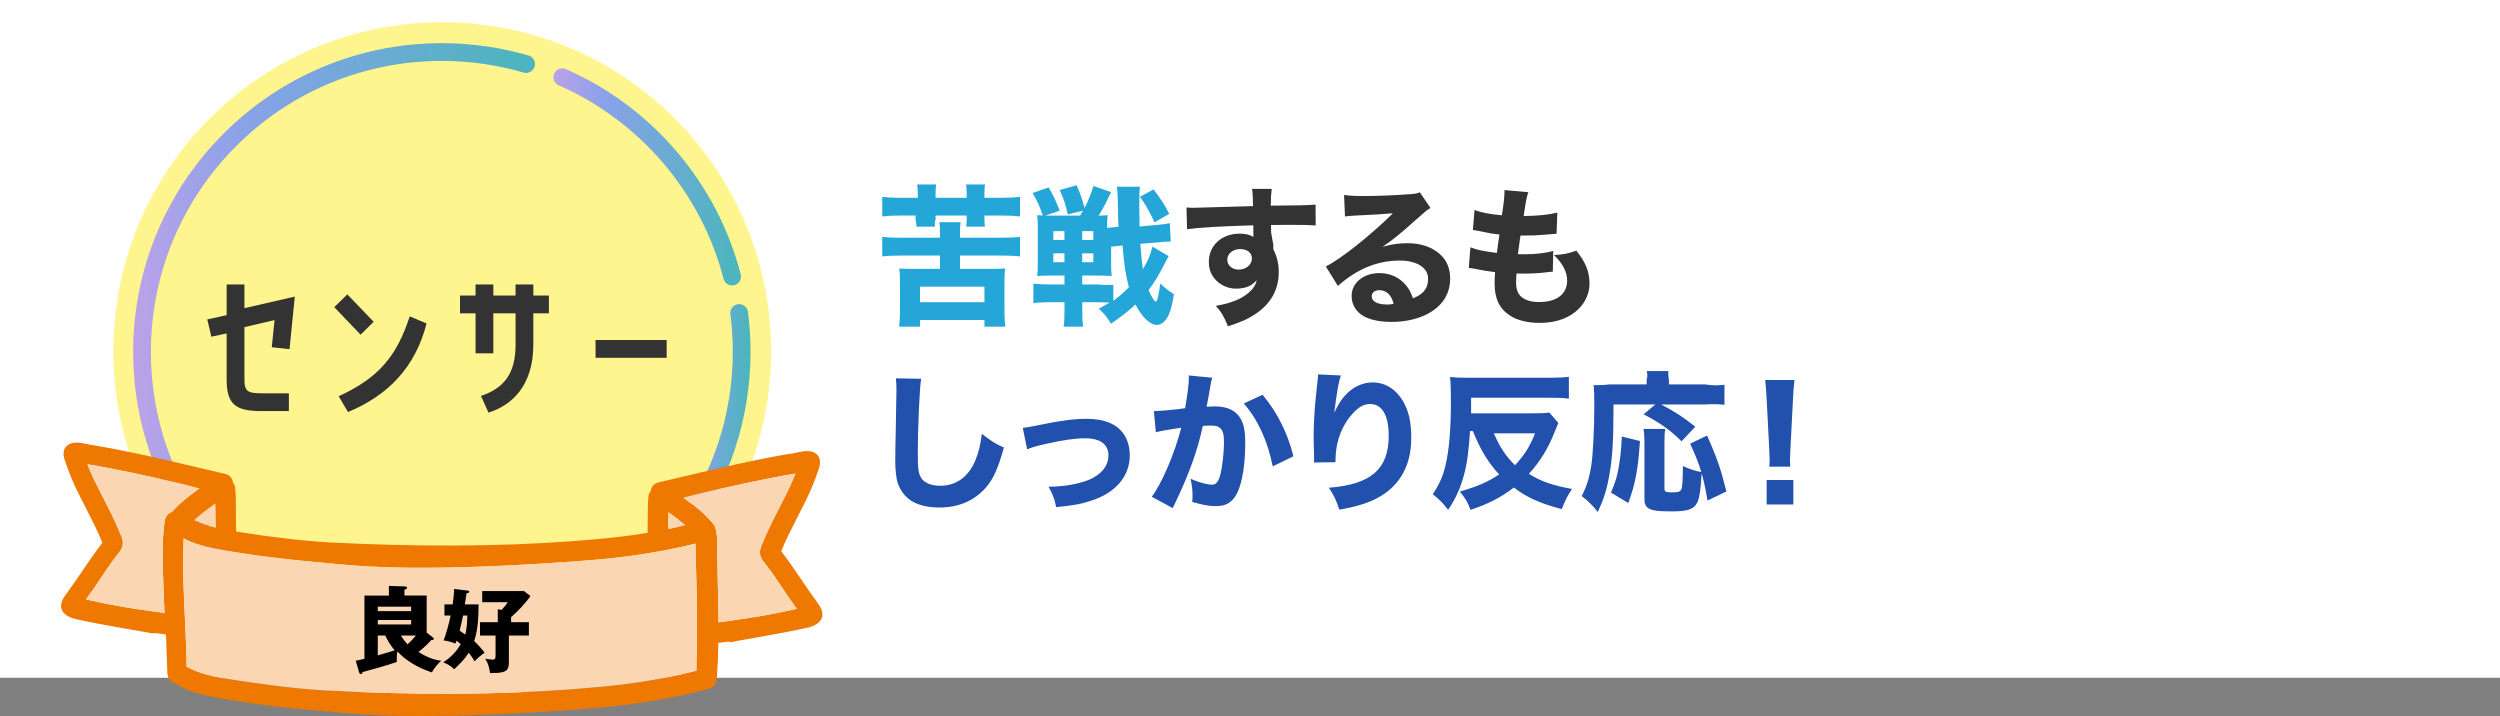
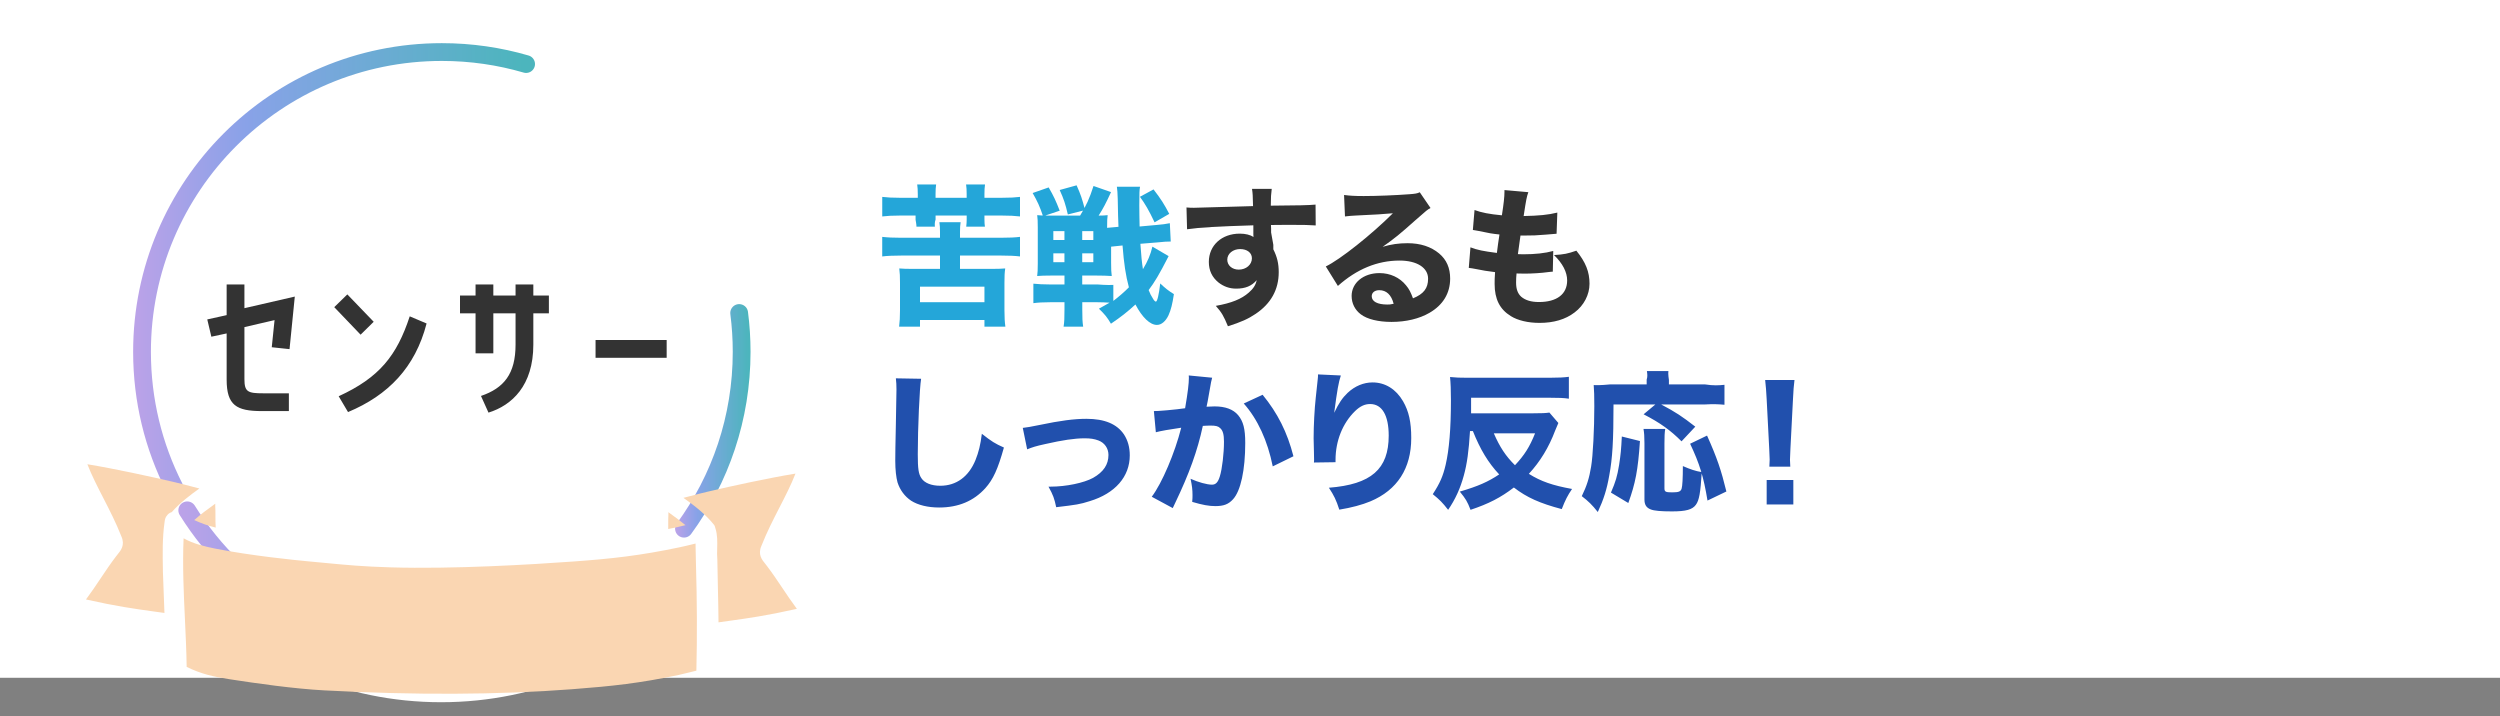
<svg xmlns="http://www.w3.org/2000/svg" xmlns:xlink="http://www.w3.org/1999/xlink" viewBox="0 0 1125 322.21">
  <rect x="0" y="0" width="1125" height="322.21" fill="#808080" stroke="none" />
  <defs>
    <linearGradient id="a" x1="249.03" x2="333.45" y1="79.61" y2="79.61" gradientUnits="userSpaceOnUse">
      <stop offset="0" stop-color="#bca2e8" />
      <stop offset=".28" stop-color="#89a2e8" />
      <stop offset=".97" stop-color="#4cb5bd" />
    </linearGradient>
    <linearGradient xlink:href="#a" id="b" x1="303.79" x2="337.74" y1="189.38" y2="189.38" />
    <linearGradient xlink:href="#a" id="c" x1="80.27" x2="294.81" y1="261.45" y2="261.45" />
    <linearGradient xlink:href="#a" id="d" x1="59.91" x2="240.75" y1="121.33" y2="121.33" />
  </defs>
  <path fill="#fff" d="M0 0h1125v305H0z" />
  <path fill="#24a6d9" d="M413 87.17c0-1.61-.06-2.78-.26-4.17h8.52c-.19 1.24-.26 2.63-.26 4.24V89h14v-1.76c0-1.46-.06-3-.26-4.24h8.52c-.19 1.39-.26 2.49-.26 4.24V89h7.93c3.66 0 5.83-.13 8.07-.4v8.8c-2.3-.27-4.61-.4-8.07-.4H443v1.6c0 1.67.07 2.29.21 3.4h-8.41c.14-1.04.21-2.36.21-3.26V97h-14v1.82c-.45 1.09-.38 2.52-.31 3.18h-8.3c.07-.66-.39-3.11-.39-3.11V97h-7.13c-3.33 0-5.6.13-7.87.4v-8.8c2.33.27 4.47.4 7.87.4h8.13v-1.83ZM446.17 121c2.99 0 4.24-.07 6.18-.2-.28 1.81-.35 3.63-.35 6.52v12.29c0 3.29.14 5.37.42 7.39H443v-3h-29v3h-9.4c.27-2.02.4-4.43.4-7.39v-12.29c0-2.82-.07-4.57-.33-6.52 1.79.13 2.99.2 5.91.2H423v-6h-17.45c-3.7 0-6.36.13-8.55.4v-8.81c2.33.27 4.86.4 8.55.4H423v-2.58c0-1.9-.07-3.06-.28-4.42h9.56c-.21 1.29-.28 2.52-.28 4.42v2.58h18.37c3.91 0 6.44-.13 8.63-.4v8.81c-2.19-.27-4.93-.4-8.63-.4H432v6zM414 136h29v-7h-29zm59.03-12q-4.17 0-6.3.21c.2-1.52.27-2.83.27-5.72v-16.16c0-2.76-.07-4.07-.26-5.51 1.31.13 2.43.2 4.92.2h14.38c2.76-4.47 4.2-7.62 6.04-13.33l7.88 2.76c-2.17 4.73-3.48 7.29-5.58 10.57 1.64 0 3.02-.07 4.07-.2-.2 1.44-.26 2.49-.26 5.71l5.12-.46q-.2-4.07-.33-12.54c-.07-2.63-.2-4.33-.39-5.51h10.43c-.27 1.55-.34 2.43-.34 8.38 0 3.11.07 5.82.14 9.53l7.51-.68c2.7-.2 4.4-.47 6.09-.81l.41 8.25c-1.83 0-2.77.07-6.15.41l-7.51.61c.34 5.14.68 8.59 1.15 11.43 2.1-3.45 3.45-6.63 4.26-10.14l7.3 4.26c-4.26 8.32-6.29 11.7-8.99 15.28.68 1.69 1.01 2.43 2.1 4.12.34.61.88 1.08 1.15 1.08.61 0 1.35-2.97 1.96-8.18 2.3 2.16 3.52 3.18 6.15 4.8-.68 4.46-1.28 6.96-2.43 9.53-1.28 2.7-3.18 4.33-5.21 4.33-3.11 0-6.63-3.38-9.67-9.2-3.58 3.31-6.42 5.54-11.02 8.66-1.76-2.98-2.64-4.06-5.41-6.76.88-.47 1.56-.88 2.03-1.15 1.83-1.01 2.16-1.22 2.77-1.56-2.03-.13-3.52-.2-5.41-.2h-6.88v3.26c0 3.83.07 5.54.4 7.74h-8.81c.34-2.13.4-3.97.4-7.81v-3.19h-6.51c-3.15 0-5.46.14-7.49.42v-8.77c2.1.21 4.47.35 7.36.35h6.64v-4h-5.97Zm-1.13-39.66c2.24 3.88 3.2 5.92 4.96 10.47l-7.48 2.52c-1.5-4.49-2.52-6.66-4.69-10.47zM474 104v4h5v-4zm0 10v4h5v-4zm10.47-30.61c1.97 4.49 2.38 5.71 3.81 11.15l-7.75 1.97c-1.09-4.69-1.77-6.8-3.67-11.01l7.62-2.11ZM487 108h5v-4h-5zm0 10h5v-4h-5zm0 10h6.79s4.9.4 7.21.2v7.21c2.38-1.84 5.03-4.08 7-6.12-1.43-5.3-2.24-10.74-2.86-18.83L500 111v7.21c0 2.83.07 4.55.29 6-1.96-.14-4.21-.21-6.83-.21H487zm32.56-27.95c-2.58-5.44-4.28-8.36-6.59-11.49l6.12-3.33c3.4 4.42 4.76 6.59 7.07 11.01z" />
  <path fill="#333" d="M533.91 93.36c1.58.14 2.23.14 3.42.14 1.45 0 8.01-.2 26.54-.75-.13-5.1-.13-5.44-.46-7.75h8.87c-.35 2.92-.35 3.06-.42 7.55 11.9-.07 17.32-.2 20.14-.48l.07 9.38c-3.03-.2-4.72-.27-12.25-.27-3.73 0-4.3 0-7.89.07l.07 1.56v1.79l1 5.58v2.02c1.71 3.4 2.43 6.39 2.43 10.27 0 7.82-3.48 14.14-10.38 18.77-3.29 2.24-6.64 3.74-12.48 5.58-1.91-4.62-2.76-6.12-5.45-9.18 6.96-1.22 11.56-3.06 14.85-5.98 2.04-1.77 3.09-3.4 3.55-5.58-2.3 2.65-5.12 3.81-9.26 3.81-2.96 0-5.58-.95-7.88-2.72-2.96-2.38-4.4-5.44-4.4-9.32 0-7.41 5.78-12.71 13.93-12.71 2.56 0 4.66.54 6.17 1.5q0-.27-.07-1.09v-4.15c-15.64.48-24.18.95-29.83 1.77l-.26-9.79Zm18.36 23.48c0 2.58 2.18 4.49 5.17 4.49 3.33 0 5.92-2.24 5.92-5.1 0-2.45-2.11-4.15-5.3-4.15s-5.78 2.04-5.78 4.76Zm52.57-29.1c2.52.34 4.76.48 8.84.48 5.85 0 14.28-.34 20.6-.82 2.65-.2 3.47-.34 4.62-.88l4.83 7.07c-1.43.82-1.5.82-6.8 5.51-7.07 6.32-9.25 8.09-14.75 11.97 3.88-1.16 7.27-1.63 11.22-1.63 5.78 0 10.54 1.56 14.21 4.62 3.33 2.79 4.96 6.53 4.96 11.29 0 6.59-3.2 11.9-9.32 15.43-4.56 2.65-10.54 4.08-17.07 4.08-5.92 0-10.95-1.22-13.8-3.4-2.65-1.97-4.15-4.96-4.15-8.3 0-5.85 5.3-10.27 12.51-10.27 4.83 0 9.11 1.97 11.97 5.51 1.36 1.63 2.11 3.06 3.13 5.85 4.83-1.97 6.8-4.55 6.8-8.84 0-4.96-5.03-8.16-12.85-8.16-10 0-19.31 3.88-27.74 11.42l-5.44-8.77c6.39-3.06 20.6-14.35 30.19-23.93-5.58.48-6.73.54-16.73 1.02-2.18.14-2.79.14-4.83.41l-.41-9.66Zm15.84 42.84c-2.04 0-3.4 1.09-3.4 2.72 0 2.38 2.58 3.74 7 3.74 1.02 0 1.29 0 2.86-.34-1.02-4.01-3.26-6.12-6.46-6.12m41.02-19.28c3.2 1.22 5.64 1.7 11.9 2.52q.48-4.01 1.16-8.3c-3.26-.34-4.49-.54-9.59-1.63-1.02-.2-1.36-.27-2.38-.41l.75-8.97c3.13 1.16 6.6 1.84 12.31 2.38.82-5.24 1.16-8.29 1.16-10.54v-.82l10.74.95c-.75 2.18-.95 3.13-2.11 10.74 6.94-.14 11.08-.54 15.16-1.56l-.34 9.52q-1.02.07-4.96.41c-4.35.34-5.3.41-10.27.41h-1.02c-.48 3.26-.68 4.62-1.16 8.36 1.09.07 1.9.07 2.38.07 5.37 0 9.86-.48 13.53-1.5l-.2 9.32c-.75 0-.88.07-2.18.2-2.86.41-7.21.68-10.47.68-.75 0-1.29 0-3.67-.07-.14 1.29-.2 2.79-.2 4.08 0 2.99.75 4.96 2.31 6.39 1.84 1.56 4.42 2.38 7.96 2.38 8.09 0 12.71-3.54 12.71-9.72 0-3.74-2.04-7.68-5.92-11.42 4.49-.27 6.19-.61 10.06-1.97 4.22 5.24 5.92 9.52 5.92 14.89 0 4.9-2.52 9.79-6.73 12.92-4.08 3.13-9.38 4.69-15.77 4.69-5.1 0-9.79-1.09-12.92-3.06-4.96-3.06-7.28-7.62-7.28-14.48 0-1.7 0-2.38.2-5.3-3.26-.41-5.64-.75-9.18-1.5-.75-.14-1.43-.27-2.65-.41z" />
  <path fill="#2150ad" d="M414.5 170.45c-.68 4.01-1.5 22.17-1.5 33.93 0 6.59.34 8.91 1.63 10.81 1.43 2.18 4.49 3.4 8.5 3.4 7.21 0 12.78-4.08 15.84-11.56 1.43-3.6 2.24-6.8 2.86-11.83 4.42 3.47 5.92 4.42 9.93 6.19-2.72 9.72-4.83 14.35-8.36 18.29-5.24 5.78-12.1 8.7-20.81 8.7-5.03 0-9.52-1.09-12.58-3.06-2.86-1.9-5.03-4.83-6.12-8.23-.61-2.18-1.02-5.71-1.02-9.72 0-3.06.07-7.48.27-16.45.2-9.38.27-13.53.27-15.57 0-2.24-.07-3.2-.27-5.1l11.35.2Zm45.77 22.1q2.18-.2 7.41-1.29c9.45-1.97 15.64-2.79 21.21-2.79 8.16 0 13.73 2.31 16.93 7.07 1.7 2.65 2.58 5.71 2.58 9.38 0 9.59-6.59 17.13-18.02 20.6-4.49 1.43-5.92 1.63-15.09 2.72-.82-3.88-1.36-5.44-3.47-9.25h1.02c6.93 0 14.96-1.7 19.04-3.94 4.69-2.65 6.93-5.98 6.93-10.33 0-2.99-1.77-5.51-4.56-6.53-1.83-.68-3.54-.95-6.19-.95-4.49 0-9.93.82-17.68 2.58-4.35.95-5.78 1.43-8.16 2.38l-1.97-9.66Zm58.97-7.57c.93.15 10.28-.68 14.06-1.27 1.22-7.14 1.7-11.15 1.7-13.74 0-.27 0-.61-.07-1.02l10.54 1.02c-.2.68-.34 1.22-.48 1.97-.07.2-.61 3.2-1.56 8.77q-.27 1.43-.48 2.31c1.63-.07 2.58-.14 3.6-.14 4.83 0 8.36 1.29 10.61 3.94 2.31 2.79 3.2 6.12 3.2 12.51 0 12.17-2.04 21.62-5.51 25.36-2.04 2.24-4.21 3.06-7.96 3.06-2.92 0-5.78-.54-10.4-1.9.14-1.5.14-2.11.14-3.06 0-2.38-.2-4.15-.88-7.34 3.47 1.56 7.41 2.65 9.66 2.65 1.7 0 2.72-1.09 3.54-3.81 1.02-3.26 1.84-10.33 1.84-15.5 0-3.26-.48-5.03-1.7-6.12-.88-.88-1.97-1.16-4.42-1.16-1.16 0-1.9.07-3.4.14-2.38 11.15-6.12 21.49-12.44 34.68-.61 1.29-.68 1.43-1.09 2.31l-9.45-5.1c4.62-6.12 10.4-19.72 13.26-31.07-4.83.68-9.45 1.5-11.42 2.04l-.88-9.52.02-.02Zm48.94-7.33c6.73 8.23 11.08 16.79 13.87 27.67l-9.31 4.55c-2.31-11.49-6.8-21.28-13.05-28.29l8.5-3.94Zm35.2-8.68c-1.02 3.06-1.63 6.46-2.99 16.79 2.04-4.28 3.67-6.73 6.05-8.98 3.26-3.06 7.21-4.69 11.22-4.69 5.64 0 10.54 2.99 13.73 8.5 2.58 4.49 3.67 9.31 3.67 16.52 0 13.67-6.26 23.39-18.36 28.49-3.74 1.56-8.57 2.86-14.01 3.74-1.43-4.42-2.38-6.32-4.69-9.86 19.04-1.5 26.92-8.36 26.92-23.46 0-9.11-2.99-14.21-8.36-14.21-2.45 0-4.56 1.02-6.8 3.2-5.58 5.44-8.77 13.39-8.77 21.96v1.02l-9.72.14c.07-.48.07-.82.07-1.09s0-.27-.07-3.88c-.07-2.45-.14-4.49-.14-5.92 0-5.78.41-13.26.95-18.15.48-4.28.75-7 .88-8.23.14-1.22.14-1.29.14-2.38l10.27.48ZM661.5 194c-.53 8.91-1.33 14.76-2.79 20.01-1.6 5.85-3.86 10.77-7.05 15.42-2.59-3.32-3.79-4.52-6.91-7.05 3.26-4.99 4.59-8.11 5.78-13.16 1.6-6.85 2.39-16.35 2.39-29.12 0-4.39-.13-7.84-.4-10.44 2.46.27 4.59.33 7.71.33h37.14c4.04 0 6.54-.14 8.62-.43v9.86c-2.29-.36-4.58-.43-8.62-.43h-35.38v7h28.1c3.64 0 5.49-.07 7.14-.33l4.03 4.69q-.53 1.12-1.45 3.44c-2.84 7.54-6.74 13.95-11.83 19.44 5.49 3.44 10.71 5.22 19.44 6.81-1.98 2.91-3.04 4.96-4.63 9.06-9.78-2.58-15.74-5.22-21.55-9.72-5.95 4.56-11.37 7.34-19.5 10.05-1.45-3.77-2.18-4.96-4.83-8.2 8.33-2.45 12.76-4.43 17.72-7.74-4.96-5.29-8.53-11.24-11.83-19.5h-1.3Zm10.72 1c2.65 6.12 5.37 10.27 9.52 14.35 4.22-4.49 6.6-8.23 9.04-14.35zm53.86-13c0 16.6-.48 24.21-1.9 31.89-1.09 6.32-2.52 10.81-5.17 16.52-2.58-3.26-4.28-4.9-7.21-7.14 2.24-4.56 3.4-8.23 4.21-13.33.82-4.9 1.43-16.86 1.43-27.13 0-4.42-.07-7.14-.27-9.52 2.38.2 7.28-.3 7.28-.3H741v-2.14c.45-1.43.31-2.45.11-3.86h9.66c-.2 1.27.24 3.99.24 3.99v2.01h16.29c3.74.58 6.19.44 8.71.17v8.98c-2.87-.27-5.11-.34-8.71-.14h-19.79c6.59 3.47 9.52 5.45 15.37 10l-6.19 6.6c-5.03-5.03-9.59-8.3-17.07-12.17l5.3-4.43h-18.83Zm-1.15 39.65c2.11-4.9 2.79-7.14 3.67-12.44.68-4.42.95-7.07 1.22-12.78l8.16 2.04c-.88 13.12-2.04 19.04-5.24 27.88l-7.82-4.69ZM749.36 193c-.29 1.56-.36 3.6-.36 6.53v20.19c0 1.56.5 1.84 3.43 1.84s3.86-.34 4.29-1.63c.36-1.16.57-4.69.57-10.2 3.43 1.5 5.64 2.24 8.5 2.72-.57 9.25-1.14 12.65-2.64 14.69-1.57 2.18-4.43 2.99-10.79 2.99-4.86 0-8-.27-9.5-.88-2-.75-2.86-2.11-2.86-4.49v-25.29c0-3.06-.14-4.83-.43-6.46h9.79Zm19.01 32.25c-1.77-10.81-3.54-16.52-7.82-25.57l7.62-3.67c4.49 10 6.39 15.64 8.7 25.16zM796.21 210c.07-1.69.14-2.44.14-3.18q0-.88-.2-4.88L795 179.66c-.14-3.05-.41-6.36-.68-8.67h13.2c-.27 1.96-.54 5.15-.68 8.67l-1.15 22.28q-.2 4.13-.2 4.94c0 .74.07 1.42.14 3.11h-9.41ZM795 227v-11h12v11z" />
  <circle cx="198.5" cy="158.5" r="157.5" fill="#fff" />
-   <circle cx="199" cy="158" r="148" fill="#fff58e" />
-   <path fill="none" stroke="url(#a)" stroke-linecap="round" stroke-linejoin="round" stroke-width="8" d="M253.03 34.75c37.45 16.45 66 49.43 76.42 89.7" />
  <path fill="none" stroke="url(#b)" stroke-linecap="round" stroke-linejoin="round" stroke-width="8" d="M332.62 140.85c.74 5.73 1.12 11.56 1.12 17.49 0 29.76-9.63 57.26-25.95 79.57" />
  <path fill="none" stroke="url(#c)" stroke-linecap="round" stroke-linejoin="round" stroke-width="8" d="M290.81 257.04c-24.1 22.47-56.44 36.22-91.99 36.22-48.33 0-90.73-25.42-114.56-63.61" />
  <path fill="none" stroke="url(#d)" stroke-linecap="round" stroke-linejoin="round" stroke-width="8" d="M78.4 219.23c-9.27-18.29-14.49-38.98-14.49-60.89 0-74.51 60.4-134.92 134.92-134.92 13.17 0 25.89 1.89 37.92 5.4" />
  <path fill="#333" d="m102 150.04-6.89 1.48-1.84-7.78 8.72-1.93V128h8v10.68l22.67-5.22-2.37 23.65-8-.85 1.26-12.21-13.56 3.15v23.42c0 5.76 1.56 6.37 8.52 6.37h11.48v8h-12.16c-11.4 0-15.84-2.59-15.84-14.15v-20.82Zm66.16-5.24-5.89 5.81-11.86-12.39 5.89-5.74zm23.8.77c-5.13 19.82-17.29 32.29-35.35 39.86l-4.21-7.12c18.36-8.42 26.17-18.29 31.98-35.96l7.57 3.21ZM214 159v-18h-7v-8h7v-5h8v5h10v-5h8v5h7v8h-7v14.08c0 18.44-9.62 27.31-20.18 30.6l-3.38-7.5c10.28-3.52 15.56-9.87 15.56-23.11v-14.08h-10v18h-8Zm54-6h32v8h-32z" />
-   <path fill="#ee7800" d="M367.82 271.15c-2.48-3.37-4.88-6.89-7.2-10.3-2.88-4.24-5.87-8.63-9.06-12.78 1.67-4.34 4.3-9.49 7.09-14.94 1.26-2.47 2.55-4.98 3.78-7.49 1.86-3.75 3.48-7.53 4.82-11.23 0-.02 0-.03.01-.05.18-.6.41-1.22.65-1.85.82-2.17 1.75-4.64.47-7.1-2.38-3.38-6.56-2.47-9.92-1.74-1.14.25-2.22.48-3.25.57-15.63 2.63-31.28 6.33-46.42 9.92-4.23 1-8.45 2-12.69 2.98-1.82.44-3.09 1.96-3.3 3.94-.43.44-.73.93-.94 1.6-.4 3.87-.4 7.9-.39 11.8 0 1.76 0 3.52-.03 5.28-11.27 1.9-21.23 2.84-34.5 3.81-32.43 2.38-68.94 2.56-108.53.53-10.8-.55-26.51-2.38-42.14-4.9v-.28c-.14-2.76-.13-5.62-.12-8.38.02-3.86.03-7.86-.41-11.86-.18-.52-.48-.99-.9-1.43-.21-1.97-1.48-3.5-3.3-3.94-4.23-.98-8.45-1.98-12.68-2.98-15.14-3.59-30.8-7.3-46.5-9.93-.96-.08-2.04-.31-3.18-.56-3.36-.73-7.54-1.64-9.98 1.83-1.23 2.38-.3 4.84.52 7.01.24.63.47 1.25.66 1.9 1.34 3.7 2.96 7.48 4.82 11.22 1.23 2.51 2.52 5.03 3.78 7.49 2.79 5.45 5.42 10.6 7.09 14.94-3.19 4.15-6.18 8.54-9.06 12.78-2.32 3.41-4.71 6.93-7.18 10.28-2.04 2.55-2.75 4.84-2.12 6.8.63 1.98 2.58 3.45 5.82 4.37 12.17 2.87 34.02 6.16 34.71 6.55 1.46-.16 2.18-.07 2.96.03.8.1 1.67.2 3.5.49l.02.53c.22 5.67.43 11.34.61 17.08.3 2.46 1.68 4.1 3.72 4.44 4.64 3.3 11.05 4.88 16.71 5.99 11.97 2.35 27.55 4.5 40.66 5.6 4.12.35 7.72.68 11.07.99 9.27.86 16.6 1.54 28.2 1.87 4.47.13 9.09.18 13.76.18 27.64 0 57.14-1.98 69.81-2.93 18.02-1.36 30.5-2.75 48.73-6.61 3.79-.8 8.6-2.03 11.12-2.7 2.12-.55 3.5-2.58 3.3-4.77q.105-.195.18-.42c.02-.06.04-.13.04-.2.34-4.55.55-9.55.63-15.27 1.56-.24 2.37-.34 3.11-.43.79-.1 1.51-.19 2.82.13.79-.54 22.68-3.84 34.9-6.72 3.2-.91 5.15-2.38 5.78-4.36.63-1.96-.09-4.25-2.11-6.77Zm-45.89-33.39s-.02-.03-.03-.05c-.07-.44-.2-.87-.47-1.37-3.82-4.86-8.72-8.64-13.89-12.31l3.12-.81c2.58-.68 5.25-1.38 7.89-1.99 10.81-2.55 27.36-6.14 39.4-8.11-1.96 5.06-4.5 9.99-7.17 15.2-2.81 5.47-5.71 11.12-8.14 17.29-1.75 3.93.31 6.4 1.67 8.04.3.36.58.69.81 1.05 2.44 3.19 4.72 6.59 6.92 9.88 1.99 2.97 4.04 6.03 6.21 8.94.11.15.21.3.32.46-13.64 3.07-21.96 4.22-30.01 5.34-1.73.24-3.46.48-5.24.74-.04-5.23-.17-10.54-.28-15.67-.09-4.16-.19-8.32-.25-12.52-.16-1.68-.12-3.47-.07-5.2.07-2.91.15-5.92-.78-8.89ZM73.3 256.54v.53c.21 6.25.45 12.51.7 18.76-1.79-.24-3.53-.48-5.26-.73-8.06-1.12-16.39-2.27-30.05-5.34l.31-.44c2.18-2.92 4.23-5.99 6.22-8.96 2.2-3.29 4.48-6.69 6.96-9.94.19-.31.47-.63.77-.99 1.36-1.64 3.42-4.12 1.69-8.01-2.44-6.2-5.34-11.85-8.15-17.32-2.67-5.2-5.21-10.14-7.17-15.19 12.03 1.97 28.59 5.56 39.4 8.11 2.64.61 5.31 1.31 7.89 1.99l3.12.81c-4.33 3.08-8.76 6.46-12.43 10.62-.94.29-1.69.83-2.12 1.49-.81.85-1 1.98-1.13 3.05-1.02 7.16-.88 14.49-.74 21.58Zm9.33-14.3c4.34 2.45 9.65 3.73 14.36 4.66 16.1 3.19 36 5.17 41.71 5.7 2.76.25 5.24.49 7.53.71 10.16.97 16.88 1.62 29.52 2 28.04.85 63.53-1.28 82.19-2.63 17.27-1.25 30.03-2.64 48-6.43 1.84-.39 4.21-.94 7.06-1.66l.03 2.06c.03 2.23.06 4.46.14 6.68.51 17.28.57 33.14.2 48.47-1.13.26-2.27.55-3.38.83-1.61.41-3.18.8-4.62 1.11-17.54 3.69-29.47 5.01-48.04 6.42-33.24 2.53-70.72 2.7-111.41.51-13.93-.75-30.93-3.21-42.5-5-7.6-1.17-12.99-2.42-19.42-5.57-.11-7.16-.45-14.43-.78-21.47-.56-11.94-1.13-24.28-.6-36.41Zm14.32-9.99c0 1.7 0 3.44.12 5.16-3.54-.87-6.53-1.92-9.66-3.38 3.02-2.7 5.83-4.74 9.04-7.06l.43-.31c0 .27-.01.54-.03.83.1 1.56.1 3.19.1 4.77Zm203.82-1.76.5.36c2.58 1.86 4.85 3.51 7.19 5.47-1.48.37-2.91.73-4.22 1.01-1.21.25-2.38.49-3.54.72v-1.8c0-1.63 0-3.32.09-5.03-.02-.24-.03-.48-.03-.73Z" />
  <path fill="#fad6b2" d="M321.94 237.76s-.02-.03-.03-.05c-.07-.44-.2-.87-.47-1.37-3.82-4.86-8.72-8.64-13.89-12.31l3.12-.81c2.58-.68 5.25-1.38 7.89-1.99 10.81-2.55 27.36-6.14 39.4-8.11-1.96 5.06-4.5 9.99-7.17 15.2-2.81 5.47-5.71 11.12-8.14 17.29-1.75 3.93.31 6.4 1.67 8.04.3.36.58.69.81 1.05 2.44 3.19 4.72 6.59 6.92 9.88 1.99 2.97 4.04 6.03 6.21 8.94.11.15.21.3.32.46-13.64 3.07-21.96 4.22-30.01 5.34-1.73.24-3.46.48-5.24.74-.04-5.23-.17-10.54-.28-15.67-.09-4.16-.19-8.32-.25-12.52-.16-1.68-.12-3.47-.07-5.2.07-2.91.15-5.92-.78-8.89ZM73.3 256.54v.53c.21 6.25.45 12.51.7 18.76-1.79-.24-3.53-.48-5.26-.73-8.06-1.12-16.39-2.27-30.05-5.34l.31-.44c2.18-2.92 4.23-5.99 6.22-8.96 2.2-3.29 4.48-6.69 6.96-9.94.19-.31.47-.63.77-.99 1.36-1.64 3.42-4.12 1.69-8.01-2.44-6.2-5.34-11.85-8.15-17.32-2.67-5.2-5.21-10.14-7.17-15.19 12.03 1.97 28.59 5.56 39.4 8.11 2.64.61 5.31 1.31 7.89 1.99l3.12.81c-4.33 3.08-8.76 6.46-12.43 10.62-.94.29-1.69.83-2.12 1.49-.81.85-1 1.98-1.13 3.05-1.02 7.16-.88 14.49-.74 21.58Z" />
  <path fill="#fad6b2" d="M82.63 242.24c4.34 2.45 9.65 3.73 14.36 4.66 16.1 3.19 36 5.17 41.71 5.7 2.76.25 5.24.49 7.53.71 10.16.97 16.88 1.62 29.52 2 28.04.85 63.53-1.28 82.19-2.63 17.27-1.25 30.03-2.64 48-6.43 1.84-.39 4.21-.94 7.06-1.66l.03 2.06c.03 2.23.06 4.46.14 6.68.51 17.28.57 33.14.2 48.47-1.13.26-2.27.55-3.38.83-1.61.41-3.18.8-4.62 1.11-17.54 3.69-29.47 5.01-48.04 6.42-33.24 2.53-70.72 2.7-111.41.51-13.93-.75-30.93-3.21-42.5-5-7.6-1.17-12.99-2.42-19.42-5.57-.11-7.16-.45-14.43-.78-21.47-.56-11.94-1.13-24.28-.6-36.41Zm14.32-9.99c0 1.7 0 3.44.12 5.16-3.54-.87-6.53-1.92-9.66-3.38 3.02-2.7 5.83-4.74 9.04-7.06l.43-.31c0 .27-.01.54-.03.83.1 1.56.1 3.19.1 4.77Zm203.82-1.76.5.36c2.58 1.86 4.85 3.51 7.19 5.47-1.48.37-2.91.73-4.22 1.01-1.21.25-2.38.49-3.54.72v-1.8c0-1.63 0-3.32.09-5.03-.02-.24-.03-.48-.03-.73Z" />
-   <path d="M198.59 297.33c-1.7 1.47-3.19 3.28-4.25 5.25-5.65-1.85-11.47-5-15.47-9.41-.34 1.51-.34 2.27-.34 4.71-3.57 1.3-10.45 3.23-15.34 4.54-.13.42-.34.92-.76.92-.51 0-.72-.38-.89-1.01l-1.45-5c1.32-.25 2.63-.55 3.91-.88v-28.44h11v-4.37l7 .25c.61 0 1.17.08 1.17.63 0 .42-.43.63-1.17.88v2.6h10v16.68l2.85 2.19c.21.17.34.34.34.59s-.21.55-.55.55h-.55c-1.66 1.89-3.82 3.82-5.78 5.42 3.23 1.93 6.5 3.49 10.28 3.91ZM185 275v-2h-15v2zm-15 4v2h15v-2zm0 7v8.9c2.56-.71 5.17-1.47 7.6-2.23-1.72-2.1-3.11-4.24-4.24-6.68H170Zm17.17 0h-6.76c.88 1.47 1.81 2.69 2.98 3.95 1.47-1.3 2.52-2.48 3.78-3.95m30.9 7.73c-1.61 1.1-3.15 2.4-4.49 3.86-.91-1.5-1.57-2.52-2.64-3.86-1.77 2.8-4.13 5.16-6.57 7.44-1.3-1.46-3.15-2.4-4.92-3.15 3.27-2.09 5.98-4.76 7.87-8.19-.59-.55-1.22-1.06-1.85-1.54-.16.39-.39 1.02-.47 1.26-1.77-.59-3.54-1.18-5.39-1.34 1.26-3.19 2.48-7.87 3.19-11.22H200v-5h3.7c.35-2.32.59-4.65.67-6.97l6.14.75c.28.04.67.16.67.51 0 .55-.83.63-1.22.67-.16 1.14-.51 3.39-.79 5.04h6.18c-.04 5.59-.2 11.14-1.97 16.5 1.61 1.5 3.39 3.43 4.69 5.24M210.29 277h-1.89c-.21 1.01-1.18 5.25-1.55 6.85.63.38 2.06 1.3 2.56 1.68.67-3.15.84-5.33.88-8.53m19.71 3h8v6h-9v12.05c0 3.78-1.37 4.83-7.63 4.83-.21 0-.25 0-.87-.04-.29-2.35-.83-4.41-2.17-6.43.87.17 2.58.42 3.42.42 1.08 0 1.25-.71 1.25-1.64v-9.2h-7v-6h8v-5.8l1.77.25c1.68-1.89 2.04-2.35 2.7-3.45H217v-5h18.81l2.88 2.21c-2.19 3.28-5.68 6.88-8.69 9.5v2.29Z" />
</svg>